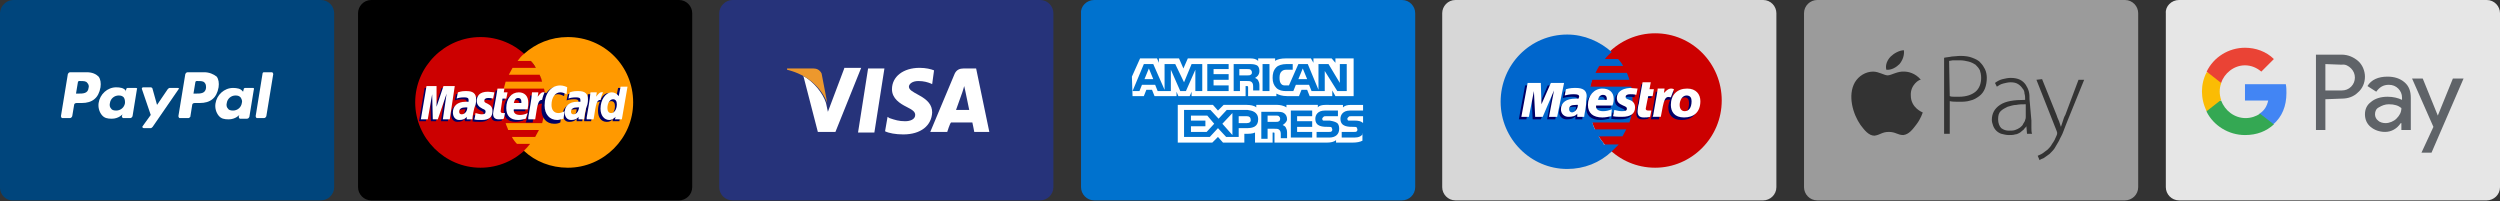
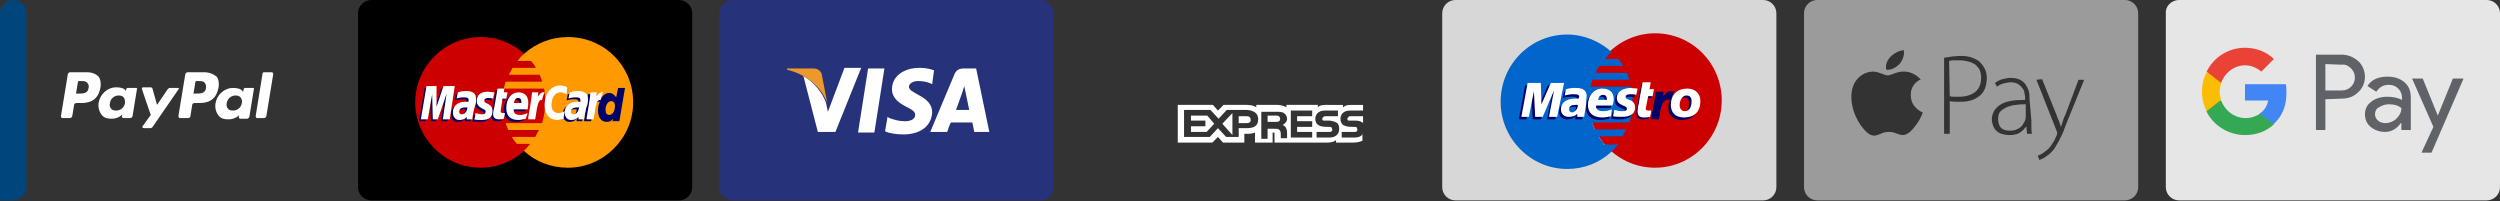
<svg xmlns="http://www.w3.org/2000/svg" version="1.1" id="Layer_1" x="0px" y="0px" width="398px" height="32px" viewBox="0 0 398 32" style="enable-background:new 0 0 398 32;" xml:space="preserve">
  <rect x="0" y="0" width="398" height="32" fill="#333333" stroke="none" />
  <style type="text/css">
	.st0{fill-rule:evenodd;clip-rule:evenodd;fill:#0072CE;}
	.st1{fill-rule:evenodd;clip-rule:evenodd;fill:#FFFFFF;}
	.st2{fill-rule:evenodd;clip-rule:evenodd;}
	.st3{fill-rule:evenodd;clip-rule:evenodd;fill:#CC0000;}
	.st4{fill-rule:evenodd;clip-rule:evenodd;fill:#FF9900;}
	.st5{fill-rule:evenodd;clip-rule:evenodd;fill:#000066;}
	.st6{fill-rule:evenodd;clip-rule:evenodd;fill:#D7D7D7;}
	.st7{fill-rule:evenodd;clip-rule:evenodd;fill:#0066CC;}
	.st8{fill-rule:evenodd;clip-rule:evenodd;fill:#26337A;}
	.st9{fill-rule:evenodd;clip-rule:evenodd;fill:#ED982D;}
	.st10{fill-rule:evenodd;clip-rule:evenodd;fill:#00457C;}
	.st11{fill-rule:evenodd;clip-rule:evenodd;fill:#9B9B9B;}
	.st12{fill-rule:evenodd;clip-rule:evenodd;fill:#E6E6E6;}
	.st13{fill:#5F6368;}
	.st14{fill:#4285F4;}
	.st15{fill:#34A853;}
	.st16{fill:#FBBC04;}
	.st17{fill:#EA4335;}
</style>
  <desc>Created with Sketch.</desc>
  <desc>Created with Sketch.</desc>
  <desc>Created with Sketch.</desc>
  <desc>Created with Sketch.</desc>
  <desc>Created with Sketch.</desc>
  <desc>Created with Sketch.</desc>
  <g id="Icons:-Credit-card">
    <g id="AmericanExpress-card-dark">
      <g id="Credit-Card_x2F_AmericanExpress_x2F_AmericanExpress-dark">
-         <path id="Rectangle" class="st0" d="M174.2,0h49c1.2,0,2.1,1,2.1,2.1v27.7c0,1.2-1,2.1-2.1,2.1h-49c-1.2,0-2.1-1-2.1-2.1V2.1     C172,1,173,0,174.2,0z" />
        <path id="EXPRESS" class="st1" d="M217,18.5h-1.9c-0.2,0-0.3,0-0.4,0.1c-0.1,0.1-0.2,0.2-0.2,0.3c0,0.2,0.1,0.3,0.2,0.3     c0.1,0,0.2,0,0.4,0l0.6,0c0.6,0,0.9,0.1,1.2,0.3c0,0,0.1,0.1,0.1,0.1V18.5z M217,21.3c-0.3,0.4-0.7,0.6-1.4,0.6h-2V21h2     c0.2,0,0.3,0,0.4-0.1c0.1-0.1,0.1-0.2,0.1-0.3c0-0.1-0.1-0.2-0.1-0.3c-0.1-0.1-0.2-0.1-0.4-0.1c-1,0-2.2,0-2.2-1.3     c0-0.6,0.4-1.3,1.5-1.3h2.1v-0.9h-1.9c-0.6,0-1,0.1-1.3,0.4v-0.4H211c-0.5,0-1,0.1-1.2,0.4v-0.4h-5v0.4c-0.4-0.3-1.1-0.4-1.4-0.4     H200v0.4c-0.3-0.3-1-0.4-1.5-0.4h-3.7l-0.9,0.9l-0.8-0.9h-5.6v6h5.5l0.9-0.9l0.8,0.9l3.4,0v-1.4h0.3c0.4,0,1,0,1.4-0.2v1.6h2.8     v-1.6h0.1c0.2,0,0.2,0,0.2,0.2v1.4h8.4c0.5,0,1.1-0.1,1.4-0.4v0.4h2.7c0.6,0,1.1-0.1,1.5-0.3V21.3L217,21.3z M212.9,19.6     c0.2,0.2,0.3,0.5,0.3,0.9c0,0.9-0.6,1.4-1.6,1.4h-2V21h2c0.2,0,0.3,0,0.4-0.1c0.1-0.1,0.1-0.2,0.1-0.3c0-0.1-0.1-0.2-0.1-0.3     c-0.1-0.1-0.2-0.1-0.4-0.1c-1,0-2.2,0-2.2-1.3c0-0.6,0.4-1.3,1.5-1.3h2.1v0.9h-1.9c-0.2,0-0.3,0-0.4,0.1     c-0.1,0.1-0.2,0.2-0.2,0.3c0,0.2,0.1,0.3,0.2,0.3c0.1,0,0.2,0,0.4,0l0.6,0C212.3,19.3,212.6,19.4,212.9,19.6L212.9,19.6z      M203.6,19.3c-0.1,0.1-0.3,0.1-0.5,0.1h-1.3v-1h1.3c0.2,0,0.4,0,0.5,0.1c0.1,0.1,0.2,0.2,0.2,0.4     C203.8,19.1,203.7,19.3,203.6,19.3L203.6,19.3z M204.2,19.9c0.2,0.1,0.4,0.2,0.5,0.4c0.1,0.2,0.2,0.4,0.2,0.8v0.9h-1v-0.5     c0-0.3,0-0.6-0.2-0.8c-0.2-0.2-0.4-0.2-0.8-0.2h-1.1v1.6h-1v-4.3h2.4c0.5,0,0.9,0,1.2,0.2c0.3,0.2,0.5,0.5,0.5,1     C204.9,19.4,204.4,19.8,204.2,19.9L204.2,19.9z M205.5,17.6h3.4v0.9h-2.4v0.8h2.4v0.9h-2.4V21l2.4,0v0.9h-3.4V17.6L205.5,17.6z      M198.5,19.6h-1.3v-1.1h1.3c0.4,0,0.6,0.2,0.6,0.5C199.2,19.4,198.9,19.6,198.5,19.6L198.5,19.6z M196.2,21.5l-1.6-1.8l1.6-1.7     V21.5L196.2,21.5z M192.1,21h-2.5v-0.9h2.3v-0.9h-2.3v-0.8h2.6l1.1,1.3L192.1,21L192.1,21z M200.3,19c0,1.2-0.9,1.4-1.8,1.4h-1.3     v1.4h-2l-1.3-1.4l-1.3,1.4h-4.1v-4.3h4.2l1.3,1.4l1.3-1.4h3.3C199.3,17.6,200.3,17.8,200.3,19L200.3,19z" />
-         <path id="AMERICAN" class="st1" d="M183.6,12.6l-0.7-1.7l-0.7,1.7H183.6z M199.1,11.9c-0.1,0.1-0.3,0.1-0.5,0.1h-1.3v-1h1.3     c0.2,0,0.4,0,0.5,0.1c0.1,0.1,0.2,0.2,0.2,0.4C199.3,11.7,199.3,11.8,199.1,11.9L199.1,11.9z M208.1,12.6l-0.7-1.7l-0.7,1.7     H208.1L208.1,12.6z M191.4,14.5h-1.1l0-3.4l-1.5,3.4h-0.9l-1.5-3.4v3.4h-2.1l-0.4-1h-2.1l-0.4,1h-1.1l1.8-4.3h1.5l1.8,4.1v-4.1     h1.7l1.4,2.9l1.2-2.9h1.7L191.4,14.5L191.4,14.5z M195.6,14.5h-3.4v-4.3h3.4V11h-2.4v0.8h2.4v0.9h-2.4v0.9h2.4V14.5L195.6,14.5z      M200.5,11.3c0,0.7-0.5,1-0.7,1.1c0.2,0.1,0.4,0.2,0.5,0.4c0.1,0.2,0.2,0.4,0.2,0.8v0.8h-1l0-0.5c0-0.3,0-0.6-0.2-0.8     c-0.2-0.2-0.4-0.2-0.8-0.2h-1.1v1.6h-1v-4.3h2.4c0.5,0,0.9,0,1.3,0.2C200.3,10.5,200.5,10.8,200.5,11.3L200.5,11.3z M202.1,14.5     h-1.1v-4.3h1.1V14.5L202.1,14.5z M214.4,14.5h-1.5l-2-3.2v3.2h-2.1l-0.4-1h-2.1l-0.4,1h-1.2c-0.5,0-1.1-0.1-1.5-0.5     c-0.4-0.4-0.6-0.9-0.6-1.6c0-0.6,0.1-1.2,0.6-1.7c0.3-0.3,0.9-0.5,1.6-0.5h1v0.9h-1c-0.4,0-0.6,0.1-0.8,0.3     c-0.2,0.2-0.3,0.5-0.3,1c0,0.5,0.1,0.8,0.3,1c0.2,0.2,0.4,0.2,0.7,0.2h0.5l1.5-3.4h1.5l1.7,4.1v-4.1h1.6l1.8,3v-3h1.1V14.5     L214.4,14.5z M180.3,15.3h1.8l0.4-1h0.9l0.4,1h3.5v-0.7l0.3,0.7h1.8l0.3-0.7v0.7h8.6l0-1.6h0.2c0.1,0,0.2,0,0.2,0.2v1.4h4.5v-0.4     c0.4,0.2,0.9,0.4,1.7,0.4h1.9l0.4-1h0.9l0.4,1h3.6v-0.9l0.5,0.9h2.9v-6h-2.9V10L212,9.3h-2.9V10l-0.4-0.7h-4     c-0.7,0-1.3,0.1-1.7,0.4V9.3h-2.7v0.4c-0.3-0.3-0.7-0.4-1.2-0.4h-10l-0.7,1.6l-0.7-1.6h-3.2V10l-0.3-0.7h-2.7l-1.3,2.9     L180.3,15.3L180.3,15.3z" />
      </g>
    </g>
  </g>
  <g id="Icons:-Credit-card_1_">
    <g id="MasterCard-dark">
      <g id="Credit-Card_x2F_MasterCard_x2F_MasterCard-dark">
        <path id="Rectangle_1_" class="st2" d="M59.1,0h49c1.2,0,2.1,1,2.1,2.1v27.7c0,1.2-1,2.1-2.1,2.1h-49c-1.2,0-2.1-1-2.1-2.1V2.1     C57,1,57.9,0,59.1,0z" />
        <path id="Fill-333" class="st3" d="M86.9,16.3c0,5.7-4.7,10.4-10.4,10.4c-5.7,0-10.4-4.7-10.4-10.4c0-5.7,4.7-10.4,10.4-10.4     C82.2,5.9,86.9,10.5,86.9,16.3" />
        <path id="Fill-334" class="st4" d="M90.4,5.9c-2.7,0-5.1,1-7,2.7c-0.4,0.3-0.7,0.7-1,1.1h2.1c0.3,0.3,0.6,0.7,0.8,1.1h-3.7     c-0.2,0.4-0.4,0.7-0.6,1.1h4.9c0.2,0.4,0.3,0.7,0.4,1.1h-5.8c-0.1,0.4-0.2,0.7-0.3,1.1h6.4c0.2,0.7,0.2,1.4,0.2,2.2     c0,1.2-0.2,2.3-0.5,3.3h-5.8c0.1,0.4,0.3,0.7,0.4,1.1h4.9c-0.2,0.4-0.4,0.7-0.6,1.1h-3.7c0.2,0.4,0.5,0.8,0.8,1.1h2.1     c-0.3,0.4-0.7,0.8-1,1.1c1.8,1.7,4.3,2.7,7,2.7c5.7,0,10.4-4.7,10.4-10.4C100.8,10.5,96.2,5.9,90.4,5.9" />
        <path id="Fill-336" class="st5" d="M74.1,17.4c-0.1,0-0.2,0-0.3,0c-0.6,0-1,0.2-1,0.7c0,0.3,0.2,0.4,0.4,0.4     C73.7,18.5,74,18,74.1,17.4L74.1,17.4z M74.9,19.3h-0.9l0-0.4c-0.3,0.4-0.7,0.5-1.2,0.5c-0.6,0-1-0.5-1-1.2c0-1,0.7-1.7,2-1.7     c0.1,0,0.3,0,0.5,0c0-0.1,0-0.2,0-0.3c0-0.3-0.2-0.4-0.7-0.4c-0.6,0-1,0.1-1.2,0.2c0-0.1,0.2-1,0.2-1c0.6-0.2,0.9-0.2,1.4-0.2     c1,0,1.5,0.4,1.5,1.3c0,0.2,0,0.5-0.1,0.9C75.1,17.7,74.9,19,74.9,19.3L74.9,19.3z" />
        <path id="Fill-337" class="st5" d="M71.3,19.3h-1.1l0.6-4.1l-1.4,4.1h-0.8l-0.1-4l-0.7,4h-1.1l0.9-5.3h1.6l0.1,3l1-3h1.8     L71.3,19.3" />
        <path id="Fill-338" class="st5" d="M91.8,17.4c-0.1,0-0.2,0-0.3,0c-0.6,0-1,0.2-1,0.7c0,0.3,0.2,0.4,0.4,0.4     C91.5,18.5,91.8,18,91.8,17.4L91.8,17.4z M92.7,19.3h-0.9l0-0.4c-0.3,0.4-0.7,0.5-1.2,0.5c-0.6,0-1-0.5-1-1.2c0-1,0.7-1.7,2-1.7     c0.1,0,0.3,0,0.5,0c0-0.1,0-0.2,0-0.3c0-0.3-0.2-0.4-0.7-0.4c-0.6,0-1,0.1-1.2,0.2c0-0.1,0.2-1,0.2-1c0.6-0.2,0.9-0.2,1.3-0.2     c1,0,1.5,0.4,1.5,1.3c0,0.2,0,0.5-0.1,0.9C92.9,17.7,92.7,19,92.7,19.3L92.7,19.3z" />
        <path id="Fill-339" class="st5" d="M79.9,19.2c-0.3,0.1-0.5,0.1-0.8,0.1c-0.6,0-0.9-0.3-0.9-0.9c0-0.2,0.1-0.7,0.2-1.1     c0.1-0.4,0.5-2.9,0.5-2.9H80L79.8,15h0.7l-0.2,1h-0.7c-0.1,0.8-0.3,1.8-0.3,2c0,0.2,0.1,0.3,0.4,0.3c0.1,0,0.2,0,0.3,0L79.9,19.2     " />
        <path id="Fill-340" class="st5" d="M83.3,19.2c-0.4,0.1-0.8,0.2-1.2,0.2c-1.3,0-1.9-0.7-1.9-1.9c0-1.5,0.8-2.5,2-2.5     c0.9,0,1.5,0.6,1.5,1.6c0,0.3,0,0.6-0.1,1.1h-2.2c-0.1,0.6,0.3,0.9,1,0.9c0.4,0,0.8-0.1,1.2-0.3L83.3,19.2L83.3,19.2z M82.7,16.7     c0-0.1,0.1-0.8-0.5-0.8c-0.4,0-0.6,0.3-0.7,0.8H82.7L82.7,16.7z" />
        <path id="Fill-341" class="st5" d="M75.6,16.4c0,0.5,0.3,0.9,0.9,1.2c0.5,0.2,0.5,0.3,0.5,0.5c0,0.3-0.2,0.4-0.6,0.4     c-0.3,0-0.6-0.1-1-0.2c0,0-0.1,0.9-0.2,1c0.3,0.1,0.5,0.1,1.2,0.1c1.2,0,1.7-0.5,1.7-1.4c0-0.6-0.2-0.9-0.8-1.2     c-0.5-0.2-0.5-0.3-0.5-0.5c0-0.2,0.2-0.4,0.6-0.4c0.2,0,0.5,0,0.8,0.1l0.2-1c-0.3,0-0.7-0.1-1-0.1C76,14.9,75.6,15.6,75.6,16.4" />
-         <path id="Fill-342" class="st5" d="M88.8,15c0.3,0,0.6,0.1,1,0.3l0.2-1.1c-0.2-0.1-0.7-0.4-1.2-0.4c-0.8,0-1.4,0.4-1.8,1     c-0.7-0.2-0.9,0.2-1.3,0.7l-0.3,0.1c0-0.1,0-0.3,0-0.4h-1c-0.1,1.3-0.4,2.7-0.6,4l-0.1,0.3h1.1c0.2-1.2,0.3-2,0.4-2.5l0.4-0.2     c0.1-0.2,0.3-0.3,0.7-0.3c-0.1,0.3-0.1,0.6-0.1,0.9c0,1.4,0.8,2.3,2,2.3c0.3,0,0.6,0,1-0.2l0.2-1.2c-0.4,0.2-0.7,0.3-1,0.3     c-0.7,0-1.1-0.5-1.1-1.3C87.4,15.8,88,15,88.8,15" />
        <path id="Fill-343" class="st5" d="M98.4,14l-0.3,1.5c-0.3-0.4-0.6-0.7-1.1-0.7c-0.6,0-1.1,0.4-1.4,1.1c-0.5-0.1-1-0.3-1-0.3l0,0     c0-0.4,0.1-0.6,0-0.6h-1c-0.1,1.3-0.4,2.7-0.6,4L93,19.3h1.1c0.2-1,0.3-1.8,0.4-2.5c0.4-0.3,0.6-0.7,1-0.6     c-0.2,0.4-0.3,0.9-0.3,1.4c0,1.1,0.5,1.8,1.4,1.8c0.4,0,0.7-0.1,1-0.5l-0.1,0.4h1.1l0.9-5.3H98.4L98.4,14z M97,18.3     c-0.4,0-0.6-0.3-0.6-0.8c0-0.8,0.4-1.4,0.9-1.4c0.4,0,0.6,0.3,0.6,0.8C97.9,17.7,97.5,18.3,97,18.3L97,18.3z" />
        <path id="Fill-344" class="st1" d="M71.6,19h-1.1l0.6-4.1L69.7,19h-0.8l-0.1-4l-0.7,4h-1.1l0.9-5.3h1.6l0,3.3l1.1-3.3h1.8     L71.6,19" />
        <path id="Fill-345" class="st1" d="M74.4,17.1c-0.1,0-0.2,0-0.3,0c-0.6,0-1,0.2-1,0.7c0,0.3,0.2,0.4,0.4,0.4     C74,18.2,74.4,17.7,74.4,17.1L74.4,17.1z M75.2,19h-0.9l0-0.4c-0.3,0.4-0.7,0.5-1.2,0.5c-0.6,0-1-0.5-1-1.2c0-1,0.7-1.7,2-1.7     c0.1,0,0.3,0,0.5,0c0-0.1,0-0.2,0-0.3c0-0.3-0.2-0.4-0.7-0.4c-0.6,0-1,0.1-1.2,0.2c0-0.1,0.2-1,0.2-1c0.6-0.2,0.9-0.2,1.4-0.2     c1,0,1.5,0.4,1.5,1.3c0,0.2,0,0.5-0.1,0.9C75.4,17.3,75.2,18.7,75.2,19L75.2,19z" />
        <path id="Fill-346" class="st1" d="M90.3,13.9L90.2,15c-0.4-0.2-0.7-0.3-1-0.3c-0.8,0-1.4,0.8-1.4,2c0,0.8,0.4,1.3,1.1,1.3     c0.3,0,0.6-0.1,1-0.3l-0.2,1.2c-0.4,0.1-0.7,0.2-1,0.2c-1.2,0-2-0.9-2-2.3c0-1.9,1-3.2,2.5-3.2C89.6,13.6,90.2,13.8,90.3,13.9" />
        <path id="Fill-347" class="st1" d="M92.2,17.1c-0.1,0-0.2,0-0.3,0c-0.6,0-1,0.2-1,0.7c0,0.3,0.2,0.4,0.4,0.4     C91.8,18.2,92.1,17.7,92.2,17.1L92.2,17.1z M93,19h-0.9l0-0.4c-0.3,0.4-0.7,0.5-1.2,0.5c-0.6,0-1-0.5-1-1.2c0-1,0.7-1.7,2-1.7     c0.1,0,0.3,0,0.5,0c0-0.1,0-0.2,0-0.3c0-0.3-0.2-0.4-0.7-0.4c-0.6,0-1,0.1-1.2,0.2c0-0.1,0.2-1,0.2-1c0.6-0.2,0.9-0.2,1.4-0.2     c1,0,1.5,0.4,1.5,1.3c0,0.2,0,0.5-0.1,0.9C93.2,17.3,93,18.7,93,19L93,19z" />
        <path id="Fill-348" class="st1" d="M80.2,18.9c-0.3,0.1-0.5,0.1-0.8,0.1c-0.6,0-0.9-0.3-0.9-0.9c0-0.2,0.1-0.7,0.2-1.1     c0.1-0.4,0.5-2.9,0.5-2.9h1.1l-0.1,0.6h0.6l-0.2,1H80c-0.1,0.8-0.3,1.8-0.3,2c0,0.2,0.1,0.3,0.4,0.3c0.1,0,0.2,0,0.3,0L80.2,18.9     " />
        <path id="Fill-349" class="st1" d="M83.7,18.9c-0.4,0.1-0.8,0.2-1.2,0.2c-1.3,0-1.9-0.7-1.9-1.9c0-1.5,0.8-2.5,2-2.5     c0.9,0,1.5,0.6,1.5,1.6c0,0.3,0,0.6-0.1,1.1h-2.2c-0.1,0.6,0.3,0.9,1,0.9c0.4,0,0.8-0.1,1.2-0.3L83.7,18.9L83.7,18.9z M83,16.4     c0-0.1,0.1-0.8-0.5-0.8c-0.4,0-0.6,0.3-0.7,0.8H83L83,16.4z" />
        <path id="Fill-350" class="st1" d="M75.9,16.1c0,0.5,0.3,0.9,0.9,1.2c0.5,0.2,0.5,0.3,0.5,0.5c0,0.3-0.2,0.4-0.6,0.4     c-0.3,0-0.6-0.1-1-0.2c0,0-0.1,0.9-0.2,1c0.3,0.1,0.5,0.1,1.2,0.1c1.2,0,1.7-0.5,1.7-1.4c0-0.6-0.2-0.9-0.8-1.2     c-0.5-0.2-0.5-0.3-0.5-0.5c0-0.2,0.2-0.4,0.6-0.4c0.2,0,0.5,0,0.8,0.1l0.2-1c-0.3,0-0.7-0.1-1-0.1C76.3,14.6,75.9,15.3,75.9,16.1     " />
-         <path id="Fill-351" class="st1" d="M99,19h-1.1l0.1-0.4c-0.3,0.3-0.6,0.5-1,0.5c-0.8,0-1.4-0.7-1.4-1.8c0-1.4,0.8-2.6,1.8-2.6     c0.4,0,0.8,0.2,1.1,0.6l0.3-1.5h1.1L99,19L99,19z M97.3,18c0.5,0,0.9-0.6,0.9-1.4c0-0.5-0.2-0.8-0.6-0.8c-0.5,0-0.9,0.6-0.9,1.4     C96.7,17.7,96.9,18,97.3,18L97.3,18z" />
        <path id="Fill-352" class="st1" d="M94,14.7c-0.1,1.3-0.4,2.7-0.6,4L93.4,19h1.1c0.4-2.6,0.5-3.1,1.1-3.1c0.1-0.5,0.3-1,0.4-1.2     c-0.5-0.1-0.7,0.2-1.1,0.7c0-0.2,0.1-0.4,0.1-0.7H94" />
        <path id="Fill-353" class="st1" d="M84.7,14.7c-0.1,1.3-0.4,2.7-0.6,4L84.1,19h1.1c0.4-2.6,0.5-3.1,1.1-3.1     c0.1-0.5,0.3-1,0.4-1.2c-0.5-0.1-0.7,0.2-1.1,0.7c0-0.2,0.1-0.4,0.1-0.7H84.7" />
      </g>
    </g>
  </g>
  <g id="Icons:-Credit-card_2_">
    <g id="Maestro-card-dark">
      <g id="Credit-Card_x2F_Maestro_x2F_Maestro-card-dark">
        <path id="Rectangle_2_" class="st6" d="M231.7,0h49c1.2,0,2.1,1,2.1,2.1v27.7c0,1.2-1,2.1-2.1,2.1h-49c-1.2,0-2.1-1-2.1-2.1V2.1     C229.6,1,230.5,0,231.7,0z" />
        <path id="Fill-356" class="st3" d="M274.1,16c0,5.9-4.8,10.7-10.6,10.7c-5.9,0-10.6-4.8-10.6-10.7c0-5.9,4.8-10.7,10.6-10.7     C269.4,5.3,274.1,10.1,274.1,16" />
        <path id="Fill-357" class="st7" d="M255.3,22.8c-0.3-0.4-0.6-0.7-0.8-1.1h3.8c0.2-0.4,0.4-0.7,0.6-1.1h-5     c-0.2-0.4-0.3-0.7-0.4-1.1h5.9c0.4-1.1,0.5-2.2,0.5-3.4c0-0.8-0.1-1.5-0.2-2.3h-6.5c0.1-0.4,0.2-0.8,0.3-1.1h5.9     c-0.1-0.4-0.3-0.8-0.4-1.1h-5c0.2-0.4,0.4-0.8,0.6-1.1h3.8c-0.2-0.4-0.5-0.8-0.8-1.1h-2.1c0.3-0.4,0.7-0.8,1.1-1.1     c-1.9-1.7-4.4-2.8-7.1-2.8c-5.9,0-10.6,4.8-10.6,10.7c0,5.9,4.8,10.7,10.6,10.7c2.7,0,5.2-1,7.1-2.8c0.4-0.4,0.7-0.7,1.1-1.1     H255.3" />
        <path id="Fill-359" class="st5" d="M256.2,18.9c-0.5,0.1-0.9,0.2-1.4,0.2c-1.5,0-2.3-0.7-2.3-2c0-1.5,1-2.6,2.3-2.6     c1.1,0,1.8,0.6,1.8,1.6c0,0.3,0,0.6-0.2,1.1h-2.6c-0.1,0.6,0.4,0.9,1.1,0.9c0.5,0,0.9-0.1,1.4-0.3L256.2,18.9L256.2,18.9z      M255.5,16.2c0-0.1,0.1-0.8-0.6-0.8c-0.4,0-0.7,0.3-0.8,0.8H255.5L255.5,16.2z" />
        <path id="Fill-360" class="st5" d="M257.1,16c0,0.6,0.3,0.9,1,1.2c0.5,0.2,0.6,0.3,0.6,0.5c0,0.3-0.2,0.4-0.8,0.4     c-0.4,0-0.8-0.1-1.2-0.2l-0.2,1c0.4,0.1,0.9,0.1,1.4,0.1c1.4,0,2.1-0.5,2.1-1.5c0-0.6-0.3-1-0.9-1.2c-0.6-0.2-0.6-0.3-0.6-0.5     c0-0.2,0.2-0.4,0.7-0.4c0.3,0,0.6,0,1,0.1l0.2-1c-0.3,0-0.9-0.1-1.2-0.1C257.6,14.5,257.1,15.1,257.1,16" />
        <path id="Fill-361" class="st5" d="M251.9,19h-1.1l0-0.5c-0.3,0.4-0.8,0.5-1.4,0.5c-0.7,0-1.2-0.5-1.2-1.2c0-1.1,0.9-1.7,2.3-1.7     c0.2,0,0.3,0,0.5,0c0-0.1,0.1-0.2,0.1-0.3c0-0.3-0.2-0.4-0.9-0.4c-0.6,0-1,0.1-1.4,0.2l0.2-1c0.7-0.2,1.1-0.2,1.6-0.2     c1.1,0,1.7,0.5,1.7,1.3c0,0.2-0.1,0.7-0.1,0.9C252.2,16.9,251.9,18.6,251.9,19L251.9,19z M250.9,17c-0.1,0-0.2,0-0.3,0     c-0.8,0-1.1,0.2-1.1,0.7c0,0.3,0.2,0.5,0.5,0.5C250.5,18.1,250.9,17.7,250.9,17L250.9,17z" />
        <path id="Fill-362" class="st5" d="M262.4,18.9c-0.4,0.1-0.6,0.1-0.9,0.1c-0.7,0-1-0.3-1-1c0-0.2,0.1-1,0.2-1.2     c0-0.2,0.6-3.4,0.6-3.4h1.3l-0.2,1.1h0.7l-0.2,1.1h-0.7c0,0-0.4,1.9-0.4,2c0,0.2,0.1,0.3,0.5,0.3c0.2,0,0.3,0,0.4,0L262.4,18.9" />
        <path id="Fill-363" class="st5" d="M268.3,14.5c-1,0-1.7,0.4-2.2,1.1l0.4-1c-0.7-0.3-1.2,0.1-1.6,0.6c0,0-0.1,0.1-0.1,0.2v-0.8     h-1.2c-0.2,1.4-0.5,2.8-0.7,4.1l-0.1,0.3h1.3c0.1-0.7,0.2-1.3,0.3-1.7c0.3-1.2,0.8-1.6,1.5-1.4c-0.2,0.4-0.3,0.8-0.3,1.2     c0,1.1,0.6,2,2.1,2c1.5,0,2.6-0.8,2.6-2.6C270.4,15.3,269.6,14.5,268.3,14.5L268.3,14.5z M267.9,18c-0.5,0-0.8-0.4-0.8-1     c0-0.7,0.4-1.5,1.1-1.5c0.5,0,0.7,0.4,0.7,0.9C268.9,17.4,268.5,18,267.9,18L267.9,18z" />
        <path id="Fill-364" class="st5" d="M247.6,19h-1.3l0.8-4.2l-1.8,4.2H244l-0.2-4.1L243,19h-1.2l1-5.4h2.1l0.2,3l1.3-3h2.2     L247.6,19" />
        <path id="Fill-366" class="st1" d="M256.5,18.5c-0.5,0.1-0.9,0.2-1.4,0.2c-1.5,0-2.3-0.7-2.3-2c0-1.5,1-2.6,2.3-2.6     c1.1,0,1.8,0.6,1.8,1.6c0,0.3,0,0.6-0.2,1.1h-2.6c-0.1,0.6,0.4,0.9,1.1,0.9c0.5,0,0.9-0.1,1.4-0.3L256.5,18.5L256.5,18.5z      M255.8,15.9c0-0.1,0.1-0.8-0.6-0.8c-0.4,0-0.7,0.3-0.8,0.8H255.8L255.8,15.9z" />
        <path id="Fill-367" class="st1" d="M257.4,15.6c0,0.6,0.3,0.9,1,1.2c0.5,0.2,0.6,0.3,0.6,0.5c0,0.3-0.2,0.4-0.8,0.4     c-0.4,0-0.8-0.1-1.2-0.2l-0.2,1c0.4,0.1,0.9,0.1,1.4,0.1c1.4,0,2.1-0.5,2.1-1.5c0-0.6-0.3-1-0.9-1.2c-0.6-0.2-0.6-0.3-0.6-0.5     c0-0.2,0.2-0.4,0.7-0.4c0.3,0,0.6,0,1,0.1l0.2-1c-0.3,0-0.9-0.1-1.2-0.1C258,14.1,257.4,14.8,257.4,15.6" />
        <path id="Fill-368" class="st1" d="M252.2,18.6h-1.1l0-0.5c-0.3,0.4-0.8,0.5-1.4,0.5c-0.7,0-1.2-0.5-1.2-1.2     c0-1.1,0.9-1.7,2.3-1.7c0.2,0,0.3,0,0.5,0c0-0.1,0.1-0.2,0.1-0.3c0-0.3-0.2-0.4-0.9-0.4c-0.6,0-1,0.1-1.4,0.2l0.2-1     c0.7-0.2,1.1-0.2,1.6-0.2c1.1,0,1.7,0.4,1.7,1.3c0,0.2-0.1,0.7-0.1,0.9C252.6,16.6,252.2,18.3,252.2,18.6L252.2,18.6z      M251.2,16.7c-0.1,0-0.2,0-0.3,0c-0.8,0-1.1,0.2-1.1,0.7c0,0.3,0.2,0.5,0.5,0.5C250.8,17.8,251.2,17.3,251.2,16.7L251.2,16.7z" />
        <path id="Fill-369" class="st1" d="M262.7,18.6c-0.4,0.1-0.6,0.1-1,0.1c-0.7,0-1-0.3-1-1c0-0.2,0.1-1,0.2-1.2     c0-0.2,0.6-3.4,0.6-3.4h1.3l-0.2,1.1h0.7l-0.2,1.1h-0.7c0,0-0.4,1.9-0.4,2c0,0.2,0.1,0.3,0.5,0.3c0.2,0,0.3,0,0.4,0L262.7,18.6" />
        <path id="Fill-370" class="st1" d="M269.3,16.1c0,1-0.4,1.6-1.1,1.6c-0.5,0-0.8-0.4-0.8-1c0-0.7,0.4-1.5,1.1-1.5     C269.1,15.2,269.3,15.6,269.3,16.1L269.3,16.1z M270.7,16.1c0-1.1-0.7-2-2.1-2c-1.6,0-2.6,1-2.6,2.6c0,1.1,0.6,2,2.1,2     C269.6,18.7,270.7,17.9,270.7,16.1L270.7,16.1z" />
-         <path id="Fill-371" class="st1" d="M263.9,14.2c-0.2,1.4-0.5,2.8-0.7,4.1l-0.1,0.3h1.3c0.5-2.7,0.6-3.4,1.6-3.1l0.5-1.3     c-0.7-0.3-1.1,0.1-1.6,0.6c0-0.2,0.1-0.5,0.1-0.7H263.9" />
        <path id="Fill-372" class="st1" d="M247.9,18.6h-1.3l0.8-4.2l-1.8,4.2h-1.2l-0.2-4.1l-0.8,4.1h-1.2l1-5.4h2.1l0.1,3.4l1.5-3.4     h2.1L247.9,18.6" />
      </g>
    </g>
  </g>
  <g id="Icons:-Credit-card_3_">
    <g id="Visa-card-dark">
      <g id="Credit-Card_x2F_Visa_x2F_Visa-card-dark">
        <path id="Rectangle_3_" class="st8" d="M116.6,0h49c1.2,0,2.1,1,2.1,2.1v27.7c0,1.2-1,2.1-2.1,2.1h-49c-1.2,0-2.1-1-2.1-2.1V2.1     C114.5,1,115.5,0,116.6,0z" />
        <path id="Fill-3" class="st1" d="M136.6,21.1l1.6-10.2h2.6l-1.6,10.2H136.6" />
        <path id="Fill-4" class="st1" d="M148.7,11.2c-0.5-0.2-1.3-0.4-2.3-0.4c-2.6,0-4.4,1.4-4.4,3.4c0,1.5,1.3,2.3,2.3,2.8     c1,0.5,1.4,0.8,1.4,1.3c0,0.7-0.8,1-1.6,1c-1,0-1.6-0.2-2.5-0.5l-0.3-0.2l-0.4,2.3c0.6,0.3,1.7,0.5,2.9,0.5     c2.8,0,4.5-1.4,4.6-3.5c0-1.2-0.7-2-2.2-2.8c-0.9-0.5-1.5-0.8-1.5-1.3c0-0.4,0.5-0.9,1.5-0.9c0.9,0,1.5,0.2,2,0.4l0.2,0.1     L148.7,11.2" />
        <path id="Fill-5" class="st1" d="M152.2,17.5c0.2-0.6,1-2.8,1-2.8c0,0,0.2-0.6,0.3-1l0.2,0.9c0,0,0.5,2.4,0.6,2.9H152.2     L152.2,17.5z M155.4,10.9h-2c-0.6,0-1.1,0.2-1.4,0.8l-3.9,9.3h2.7c0,0,0.4-1.3,0.6-1.5c0.3,0,3,0,3.4,0c0.1,0.4,0.3,1.5,0.3,1.5     h2.4L155.4,10.9L155.4,10.9z" />
        <path id="Fill-6" class="st1" d="M134.4,10.9l-2.6,6.9l-0.3-1.4c-0.5-1.6-2-3.4-3.6-4.3l2.3,8.9l2.8,0l4.1-10.2H134.4" />
        <path id="Fill-7" class="st9" d="M129.5,10.9h-4.2l0,0.2c3.3,0.8,5.5,2.9,6.4,5.3l-0.9-4.7C130.5,11.1,130,10.9,129.5,10.9" />
      </g>
    </g>
  </g>
  <g id="Icons:-Payment_1_">
    <g id="Paypal-card-dark">
      <g id="Payment_x2F_PayPal_x2F_Paypal-card-dark">
-         <path id="Rectangle-Copy" class="st10" d="M2.1,0h49c1.2,0,2.1,1,2.1,2.1v27.7c0,1.2-1,2.1-2.1,2.1h-49C1,32,0,31,0,29.9V2.1     C0,1,1,0,2.1,0z" />
+         <path id="Rectangle-Copy" class="st10" d="M2.1,0c1.2,0,2.1,1,2.1,2.1v27.7c0,1.2-1,2.1-2.1,2.1h-49C1,32,0,31,0,29.9V2.1     C0,1,1,0,2.1,0z" />
        <path id="Shape-Copy" class="st1" d="M41.8,11.7l-1.1,6.8c0,0.1,0.1,0.3,0.2,0.3H42c0.2,0,0.3-0.1,0.4-0.3l1.1-6.7     c0-0.1-0.1-0.3-0.2-0.3H42C41.9,11.5,41.8,11.6,41.8,11.7" />
        <path id="Shape-Copy-2" class="st1" d="M28.3,14H27c-0.1,0-0.2,0.1-0.3,0.2L25,16.7l-0.7-2.5c0-0.2-0.2-0.3-0.3-0.3h-1.2     c-0.1,0-0.3,0.1-0.2,0.3l1.4,4.1l-1.3,1.8c-0.1,0.1,0,0.3,0.2,0.3H24c0.1,0,0.2-0.1,0.3-0.2l4.2-6.1C28.6,14.2,28.5,14,28.3,14" />
        <path id="Shape-Copy-3" class="st1" d="M38.5,16.4c-0.1,0.7-0.7,1.2-1.4,1.2c-0.4,0-0.7-0.1-0.8-0.3c-0.2-0.2-0.3-0.5-0.2-0.9     c0.1-0.7,0.7-1.2,1.4-1.2c0.4,0,0.6,0.1,0.8,0.3C38.5,15.8,38.6,16.1,38.5,16.4 M40.3,14H39c-0.1,0-0.2,0.1-0.2,0.2l-0.1,0.4     l-0.1-0.1c-0.3-0.4-0.9-0.5-1.5-0.5c-1.4,0-2.6,1.1-2.8,2.5c-0.1,0.7,0.1,1.4,0.5,1.9c0.4,0.5,0.9,0.6,1.6,0.6     c1.1,0,1.7-0.7,1.7-0.7l-0.1,0.3c0,0.1,0.1,0.3,0.2,0.3h1.1c0.2,0,0.3-0.1,0.4-0.3l0.7-4.3C40.5,14.1,40.4,14,40.3,14" />
        <path id="Shape-Copy-4" class="st1" d="M19.9,16.4c-0.1,0.7-0.7,1.2-1.4,1.2c-0.4,0-0.7-0.1-0.8-0.3c-0.2-0.2-0.3-0.5-0.2-0.9     c0.1-0.7,0.7-1.2,1.4-1.2c0.4,0,0.6,0.1,0.8,0.3C19.9,15.8,19.9,16.1,19.9,16.4 M21.6,14h-1.3c-0.1,0-0.2,0.1-0.2,0.2l-0.1,0.4     L20,14.4c-0.3-0.4-0.9-0.5-1.5-0.5c-1.4,0-2.6,1.1-2.8,2.5c-0.1,0.7,0.1,1.4,0.5,1.9c0.4,0.5,0.9,0.6,1.6,0.6     c1.1,0,1.7-0.7,1.7-0.7l-0.1,0.3c0,0.1,0.1,0.3,0.2,0.3h1.1c0.2,0,0.3-0.1,0.4-0.3l0.7-4.3C21.9,14.1,21.8,14,21.6,14" />
        <path id="Shape-Copy-5" class="st1" d="M14.1,14c-0.1,0.9-0.9,0.9-1.6,0.9h-0.4l0.3-1.8c0-0.1,0.1-0.2,0.2-0.2h0.2     c0.5,0,0.9,0,1.1,0.3C14.1,13.4,14.2,13.7,14.1,14 M13.8,11.5h-2.6c-0.2,0-0.3,0.1-0.4,0.3l-1.1,6.7c0,0.1,0.1,0.3,0.2,0.3h1.2     c0.2,0,0.3-0.1,0.4-0.3l0.3-1.8c0-0.2,0.2-0.3,0.4-0.3h0.8c1.7,0,2.7-0.8,3-2.5c0.1-0.7,0-1.3-0.3-1.7     C15.3,11.8,14.7,11.5,13.8,11.5" />
        <path id="Shape-Copy-6" class="st1" d="M32.8,14c-0.1,0.9-0.9,0.9-1.6,0.9h-0.4l0.3-1.8c0-0.1,0.1-0.2,0.2-0.2h0.2     c0.5,0,0.9,0,1.1,0.3C32.8,13.4,32.8,13.7,32.8,14 M32.5,11.5h-2.6c-0.2,0-0.3,0.1-0.4,0.3l-1.1,6.7c0,0.1,0.1,0.3,0.2,0.3H30     c0.1,0,0.2-0.1,0.3-0.2l0.3-1.9c0-0.2,0.2-0.3,0.4-0.3h0.8c1.7,0,2.7-0.8,3-2.5c0.1-0.7,0-1.3-0.3-1.7     C34,11.8,33.3,11.5,32.5,11.5" />
      </g>
    </g>
  </g>
  <g id="Payment_x2F_Apple_x2F_Apple-card-flat">
    <path id="Rectangle_5_" class="st11" d="M287.2,2.1c0-1.2,1-2.1,2.1-2.1h49c1.2,0,2.1,1,2.1,2.1v27.7c0,1.2-1,2.1-2.1,2.1h-49   c-1.2,0-2.1-1-2.1-2.1V2.1z M302.4,10.2c0.5-0.6,0.8-1.4,0.7-2.2c-0.7,0-1.6,0.5-2.1,1c-0.5,0.5-0.9,1.3-0.7,2.1   C301.1,11.2,301.9,10.7,302.4,10.2z M310.4,15.3c0.2,0.1,0.5,0.1,0.7,0.1c0.3,0,0.5,0,0.8,0c1.1,0,2-0.3,2.6-0.8   c0.6-0.5,0.9-1.3,0.9-2.2c0-0.5-0.1-0.9-0.2-1.2c-0.2-0.4-0.4-0.6-0.7-0.9c-0.3-0.2-0.7-0.4-1.1-0.5c-0.4-0.1-0.9-0.2-1.4-0.2   c-0.4,0-0.7,0-1,0c-0.3,0-0.5,0.1-0.7,0.1L310.4,15.3L310.4,15.3z M323.4,19.2c0,0.4,0,0.7,0,1.1c0,0.4,0,0.7,0.1,1h-0.8l-0.1-1.2   h0c-0.1,0.2-0.3,0.3-0.4,0.5c-0.2,0.2-0.4,0.3-0.6,0.5c-0.2,0.1-0.5,0.3-0.8,0.3c-0.3,0.1-0.6,0.1-1,0.1c-0.4,0-0.8-0.1-1.2-0.2   c-0.3-0.1-0.6-0.3-0.8-0.5c-0.2-0.2-0.4-0.5-0.5-0.8c-0.1-0.3-0.2-0.6-0.2-0.9c0-1,0.4-1.8,1.3-2.4c0.9-0.6,2.2-0.8,4-0.8v-0.2   c0-0.2,0-0.5-0.1-0.8c0-0.3-0.1-0.6-0.3-0.8c-0.2-0.3-0.4-0.5-0.7-0.7c-0.3-0.2-0.7-0.3-1.2-0.3c-0.4,0-0.8,0.1-1.2,0.2   c-0.4,0.1-0.7,0.3-1,0.5l-0.3-0.6c0.4-0.3,0.8-0.5,1.2-0.6c0.4-0.1,0.9-0.2,1.3-0.2c0.6,0,1.1,0.1,1.5,0.3c0.4,0.2,0.7,0.5,0.9,0.8   c0.2,0.3,0.4,0.7,0.5,1.1c0.1,0.4,0.1,0.8,0.1,1.2L323.4,19.2L323.4,19.2z M304.2,15.2c0,2,1.9,2.7,1.9,2.7c0,0-0.3,1-1,1.9   c-0.6,0.8-1.2,1.6-2.1,1.7c-0.9,0-1.2-0.5-2.3-0.5c-1.1,0-1.4,0.5-2.3,0.6c-0.9,0-1.6-0.9-2.2-1.7c-1.2-1.7-2.1-4.7-0.9-6.8   c0.6-1,1.7-1.7,2.9-1.7c0.9,0,1.8,0.6,2.3,0.6c0.6,0,1.6-0.7,2.7-0.6c0.5,0,1.7,0.2,2.6,1.3C305.6,12.6,304.1,13.5,304.2,15.2z    M309.5,9.2c0.4-0.1,0.8-0.1,1.2-0.2c0.4,0,0.9-0.1,1.4-0.1c0.8,0,1.4,0.1,1.9,0.3c0.5,0.2,1,0.4,1.3,0.8c0.3,0.3,0.5,0.6,0.7,1   s0.3,0.9,0.3,1.4c0,0.6-0.1,1.2-0.3,1.7c-0.2,0.5-0.5,0.9-0.9,1.2c-0.4,0.3-0.9,0.6-1.4,0.7c-0.6,0.2-1.2,0.2-1.8,0.2   c-0.6,0-1.1,0-1.5-0.1v5.2h-0.9V9.2L309.5,9.2z M322.5,16.6c-0.5,0-1,0-1.5,0.1c-0.5,0-1,0.2-1.4,0.3c-0.4,0.2-0.8,0.4-1.1,0.7   c-0.3,0.3-0.4,0.7-0.4,1.3c0,0.6,0.2,1.1,0.5,1.4c0.4,0.3,0.8,0.4,1.2,0.4c0.4,0,0.7,0,1-0.1c0.3-0.1,0.5-0.2,0.8-0.4   c0.2-0.2,0.4-0.3,0.5-0.6c0.1-0.2,0.3-0.4,0.3-0.6c0.1-0.2,0.1-0.4,0.1-0.5L322.5,16.6L322.5,16.6z M325.1,12.6l2.3,5.7   c0.1,0.3,0.2,0.6,0.4,1c0.1,0.3,0.2,0.6,0.3,0.9h0c0.1-0.3,0.2-0.6,0.3-0.9c0.1-0.3,0.2-0.7,0.4-1l2.1-5.6h0.9l-2.6,6.4   c-0.3,0.7-0.5,1.3-0.7,1.8c-0.2,0.6-0.5,1-0.7,1.5c-0.2,0.4-0.5,0.8-0.7,1.2c-0.2,0.3-0.5,0.6-0.8,0.9c-0.4,0.3-0.7,0.5-1,0.7   c-0.3,0.1-0.5,0.2-0.6,0.3l-0.3-0.7c0.2-0.1,0.5-0.2,0.8-0.4c0.3-0.2,0.5-0.4,0.8-0.6c0.2-0.2,0.5-0.5,0.7-0.9   c0.3-0.4,0.5-0.8,0.7-1.3c0.1-0.2,0.1-0.3,0.1-0.4c0-0.1,0-0.2-0.1-0.4l-3.2-8.1L325.1,12.6L325.1,12.6z" />
  </g>
  <g>
    <path id="Rectangle_6_" class="st12" d="M346.9,0h49c1.2,0,2.1,1,2.1,2.1v27.7c0,1.2-1,2.1-2.1,2.1h-49c-1.2,0-2.1-1-2.1-2.1V2.1   C344.7,1,345.7,0,346.9,0z" />
    <g>
      <path class="st13" d="M370.2,15.8v4.9h-1.5v-12h4.1c1,0,1.9,0.4,2.6,1c0.7,0.6,1.1,1.6,1.1,2.5c0,1-0.4,1.9-1.1,2.5    c-0.7,0.7-1.6,1-2.6,1L370.2,15.8L370.2,15.8z M370.2,10.2v4.2h2.6c0.6,0,1.1-0.2,1.5-0.6c0.8-0.8,0.8-2.1,0-2.9c0,0,0,0,0,0    c-0.4-0.4-0.9-0.7-1.5-0.6L370.2,10.2L370.2,10.2z" />
      <path class="st13" d="M380.1,12.2c1.1,0,2,0.3,2.7,0.9c0.7,0.6,1,1.4,1,2.5v5.1h-1.5v-1.1h-0.1c-0.6,0.9-1.5,1.4-2.5,1.4    c-0.9,0-1.7-0.3-2.3-0.8c-0.6-0.5-0.9-1.2-0.9-2c0-0.8,0.3-1.5,1-2c0.6-0.5,1.5-0.8,2.6-0.8c0.9,0,1.7,0.2,2.3,0.5v-0.4    c0-0.5-0.2-1-0.6-1.4c-0.4-0.4-0.9-0.6-1.5-0.6c-0.9,0-1.5,0.4-2,1.1l-1.4-0.9C377.5,12.7,378.6,12.2,380.1,12.2z M378.1,18.2    c0,0.4,0.2,0.8,0.5,1c0.3,0.3,0.8,0.4,1.2,0.4c0.6,0,1.3-0.3,1.7-0.7c0.5-0.5,0.8-1,0.8-1.7c-0.5-0.4-1.1-0.6-2-0.6    c-0.6,0-1.1,0.2-1.6,0.5C378.3,17.3,378.1,17.7,378.1,18.2L378.1,18.2z" />
      <path class="st13" d="M392.2,12.5l-5.1,11.8h-1.6l1.9-4.1l-3.4-7.7h1.7l2.4,5.9h0l2.4-5.9H392.2z" />
      <path class="st14" d="M364,14.8c0-0.5,0-0.9-0.1-1.4h-6.5V16h3.7c-0.2,0.9-0.6,1.6-1.4,2.1v1.7h2.2C363.3,18.6,364,16.9,364,14.8z    " />
      <path class="st15" d="M357.4,21.5c1.9,0,3.4-0.6,4.6-1.7l-2.2-1.7c-0.6,0.4-1.4,0.7-2.3,0.7c-1.8,0-3.3-1.2-3.9-2.8h-2.3v1.8    C352.4,20,354.8,21.5,357.4,21.5z" />
      <path class="st16" d="M353.6,15.9c-0.3-0.9-0.3-1.8,0-2.6v-1.8h-2.3c-1,1.9-1,4.2,0,6.2L353.6,15.9z" />
      <path class="st17" d="M357.4,10.4c1,0,1.9,0.4,2.6,1l0,0l2-2c-1.2-1.2-2.9-1.8-4.6-1.8c-2.6,0-5,1.5-6.1,3.8l2.3,1.8    C354.1,11.7,355.6,10.4,357.4,10.4z" />
    </g>
  </g>
</svg>